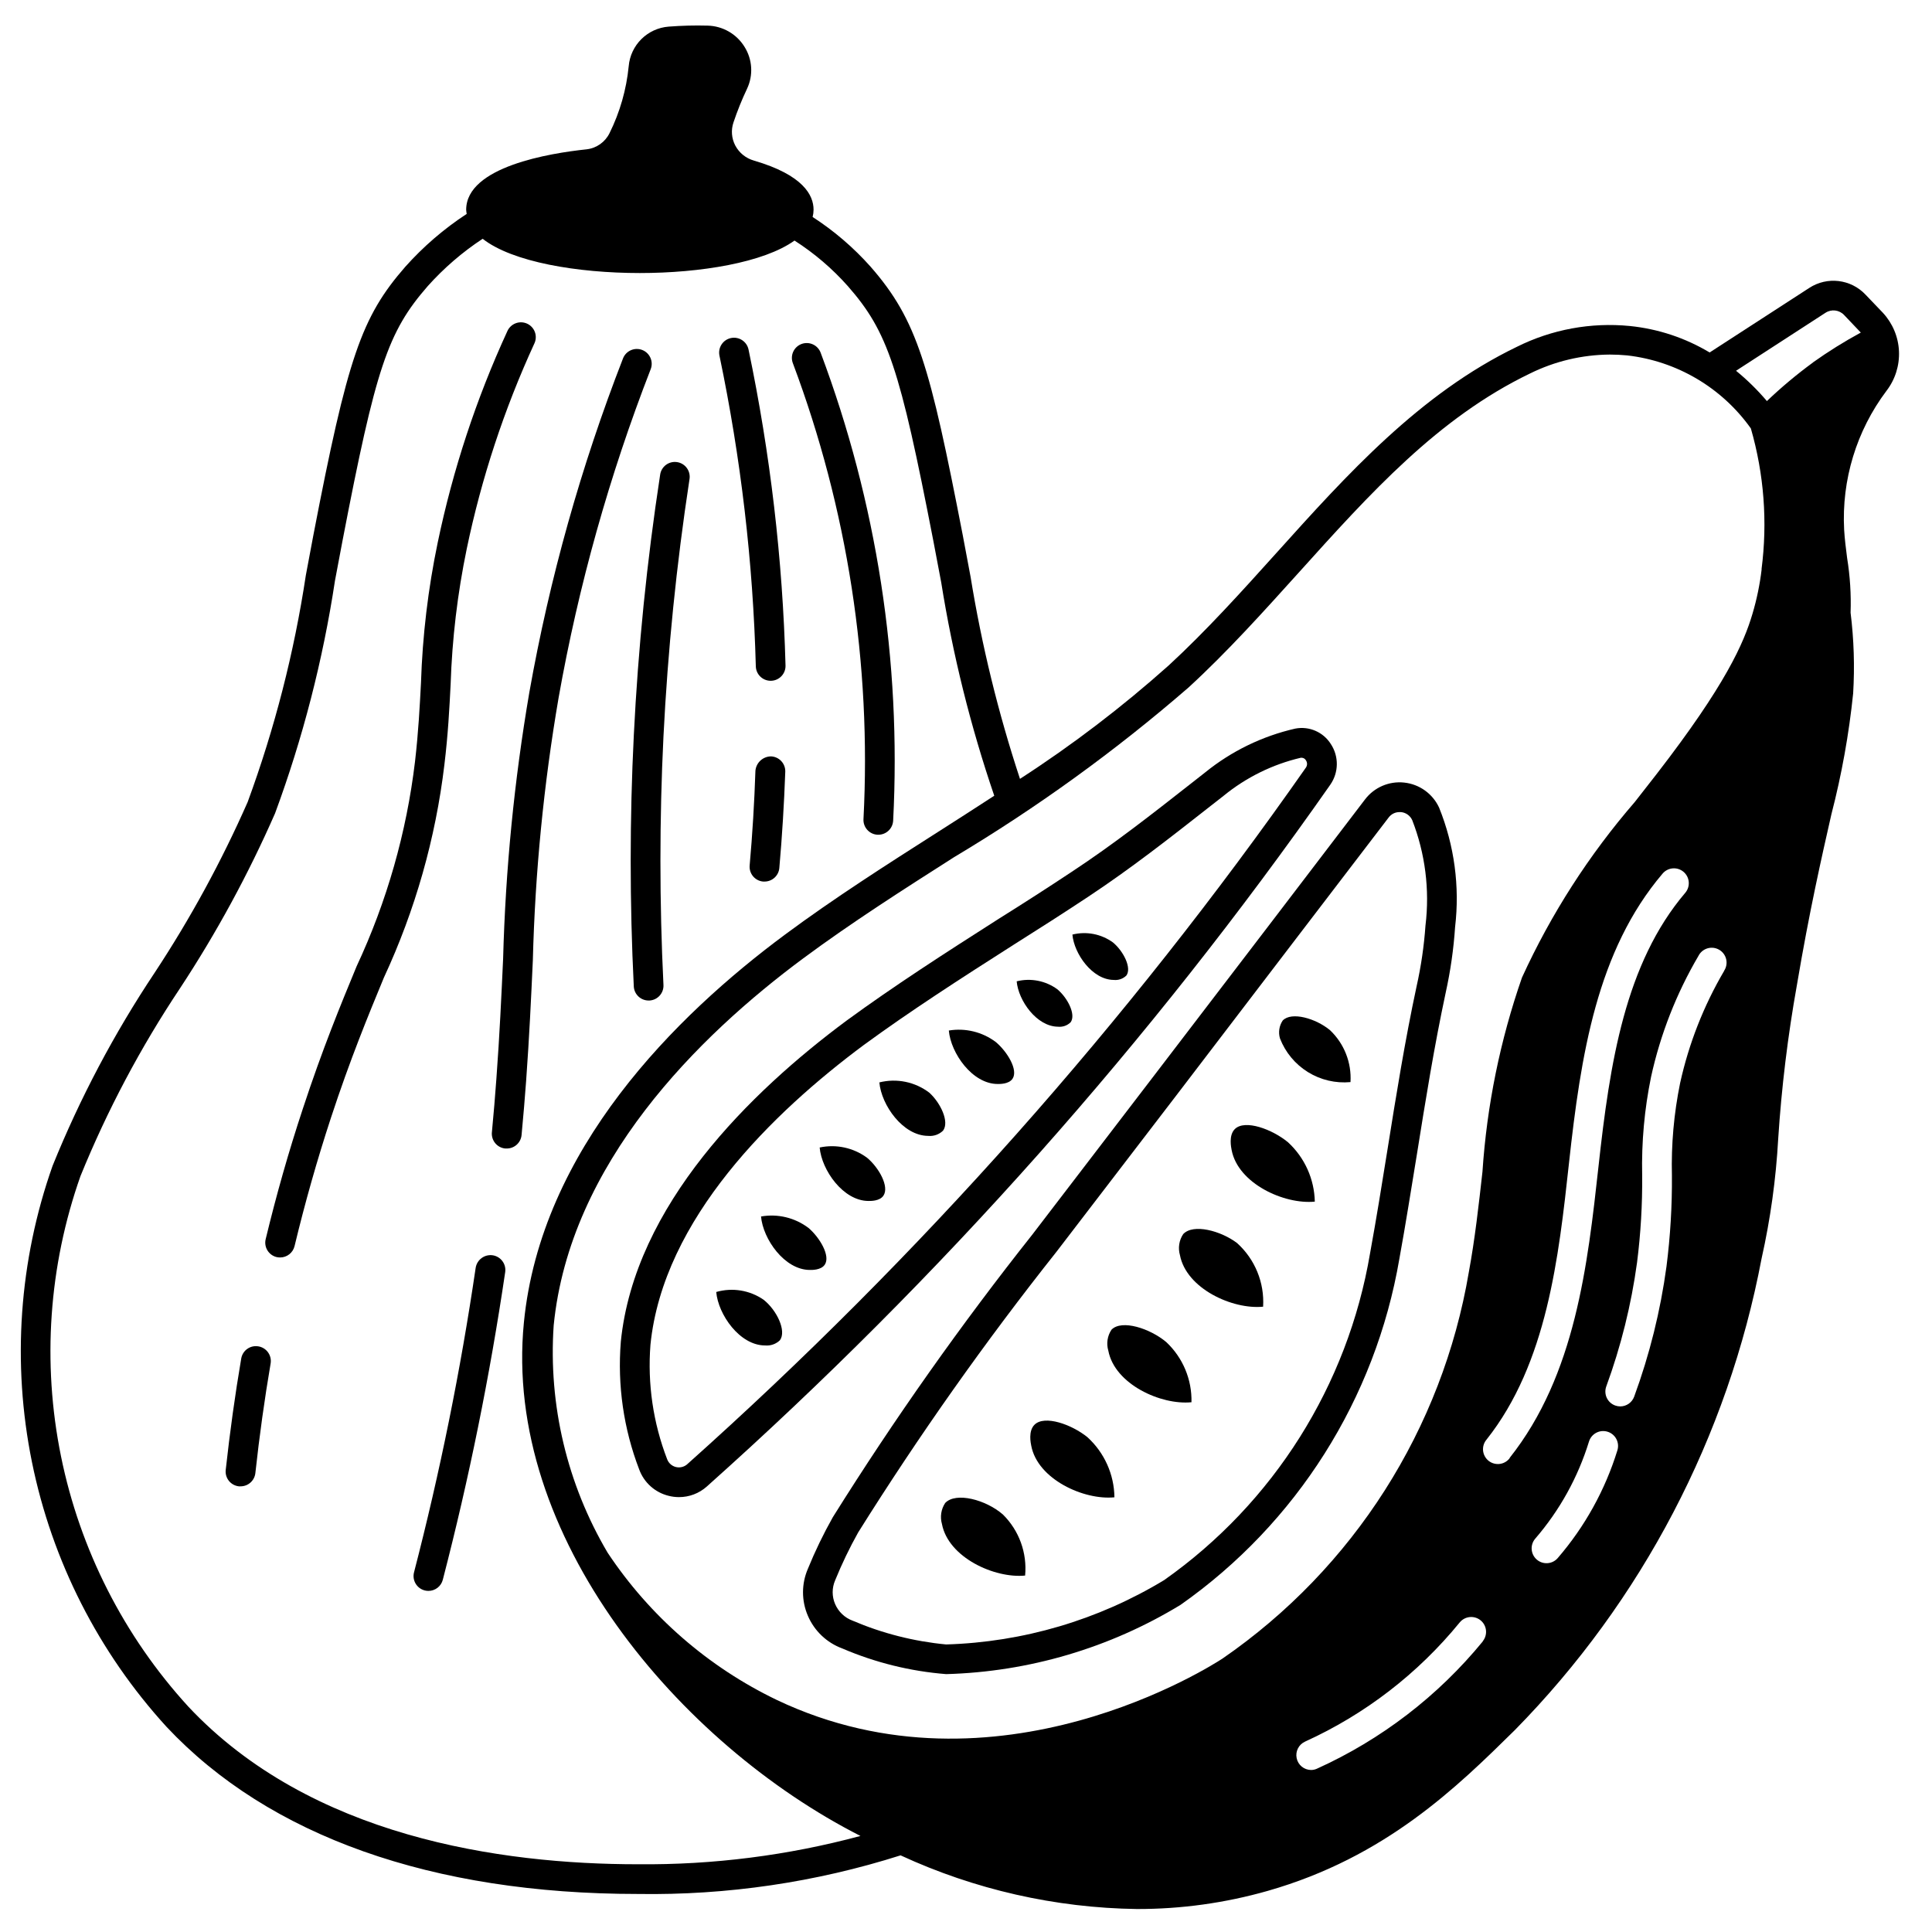
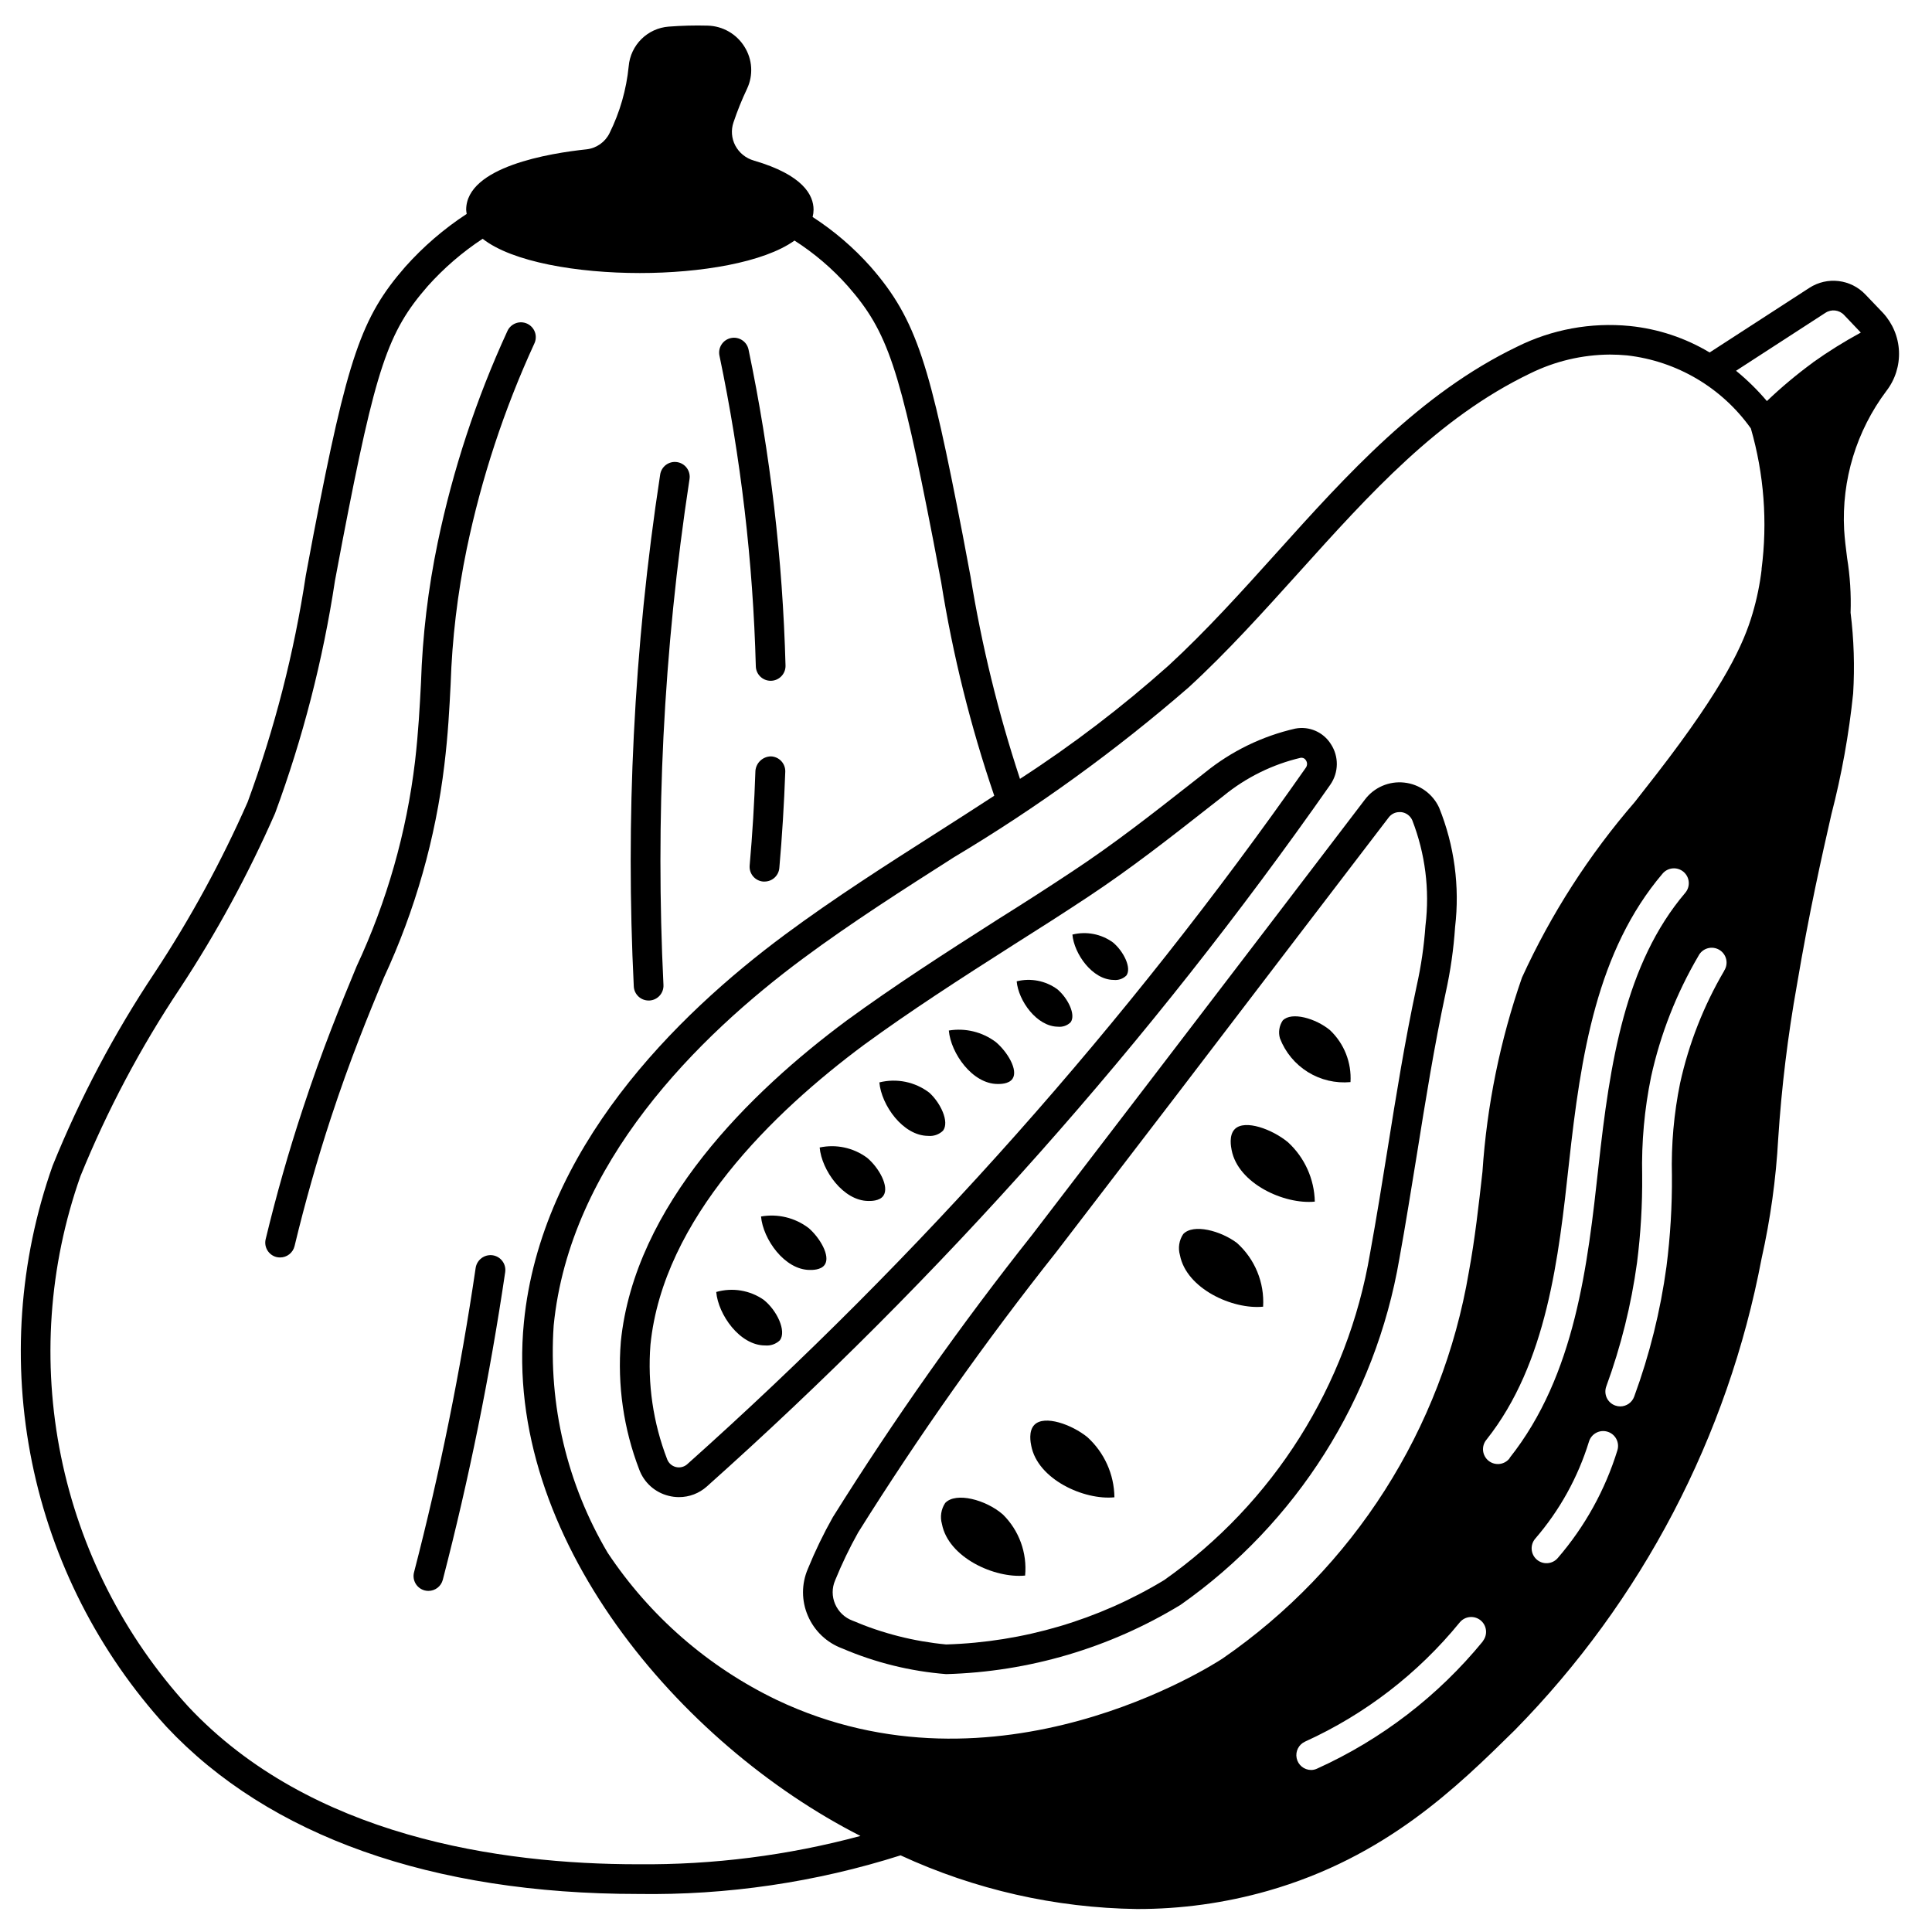
<svg xmlns="http://www.w3.org/2000/svg" fill="#000000" width="800px" height="800px" version="1.1" viewBox="144 144 512 512">
  <g>
    <path d="m394.49 542.3c-1.09 1.637-1.406 3.672-0.867 5.566 1.691 8.902 13.965 14.477 22.043 13.672 0.566-5.996-1.59-11.93-5.871-16.168-4.543-3.961-12.488-6.039-15.305-3.07z" />
    <path d="m432.17 524.86c-4.156-3.363-11.344-5.934-14.012-3.297-1.707 1.684-0.992 4.93-0.867 5.566 1.691 8.91 13.965 14.477 22.043 13.672-0.07-6.078-2.668-11.852-7.164-15.941z" />
-     <path d="m438.57 496.37c-1.102 1.633-1.418 3.676-0.855 5.566 1.691 8.91 13.957 14.477 22.043 13.672h-0.004c0.145-6.019-2.285-11.816-6.676-15.938-4.32-3.629-11.789-6.055-14.508-3.301z" />
    <path d="m471.82 473.41c-4.25-3.219-11.57-5.219-14.258-2.363-1.094 1.637-1.41 3.672-0.867 5.566 1.699 8.902 13.965 14.477 22.043 13.672 0.383-6.383-2.164-12.598-6.918-16.875z" />
    <path d="m485.32 446.7c-4.164-3.441-11.383-6.109-14.059-3.504-1.707 1.668-0.984 4.938-0.867 5.566 1.699 8.91 13.965 14.484 22.043 13.68v0.004c-0.125-6-2.695-11.691-7.117-15.746z" />
    <path d="m483.93 414.45c-0.93 1.387-1.199 3.117-0.73 4.723 1.426 3.703 4.027 6.84 7.402 8.934 3.371 2.094 7.34 3.027 11.293 2.66 0.312-5.164-1.672-10.199-5.426-13.758-3.746-3.117-10.215-5-12.539-2.559z" />
    <path d="m333.81 486.39c0.52 5.992 6.234 14.168 12.941 14.168h0.004c1.449 0.137 2.887-0.367 3.934-1.383 1.793-2.434-0.789-7.926-4.32-10.723-3.664-2.539-8.273-3.293-12.559-2.062z" />
    <path d="m345.68 466.38c0.52 5.992 6.234 14.168 12.949 14.168 0.48 0 2.938 0.086 3.938-1.387 1.574-2.297-1.301-7.18-4.305-9.746v0.004c-3.59-2.719-8.148-3.82-12.582-3.039z" />
    <path d="m361.22 448.1c0.52 5.992 6.242 14.168 12.949 14.168 0.488 0 2.914 0.086 3.938-1.387 1.637-2.363-1.156-7.438-4.367-10.102l-0.004 0.004c-3.602-2.637-8.152-3.613-12.516-2.684z" />
    <path d="m377.04 430.85c0.52 5.992 6.242 14.168 12.949 14.168v0.004c1.453 0.137 2.894-0.371 3.938-1.395 1.738-2.363-0.715-7.391-3.637-10.043-3.769-2.883-8.648-3.887-13.25-2.734z" />
    <path d="m395.45 417.1c0.512 6 6.234 14.168 12.941 14.168 0.48 0 2.953 0.078 3.938-1.387 1.574-2.305-1.387-7.188-4.457-9.754v0.004c-3.555-2.664-8.043-3.758-12.422-3.031z" />
    <path d="m413.43 404.06c0.441 5.086 5.289 12.004 10.973 12.027v0.004c1.23 0.121 2.449-0.312 3.328-1.184 1.465-2.016-0.789-6.465-3.559-8.77v0.004c-3.098-2.246-7.031-3.008-10.742-2.082z" />
    <path d="m428.2 391.67c0.441 5.086 5.281 12.004 10.973 12.02v0.004c1.23 0.125 2.453-0.305 3.332-1.176 1.465-2.016-0.789-6.465-3.566-8.77v0.004c-3.098-2.246-7.027-3.004-10.738-2.082z" />
    <path d="m516.12 351.39c-3.992-0.434-7.922 1.254-10.359 4.445l-24.625 32.273c-21.113 27.637-42.242 55.254-63.395 82.852l0.004 0.004c-19.059 24.031-36.766 49.105-53.035 75.105-2.492 4.422-4.703 8.992-6.617 13.691-1.715 3.965-1.715 8.465 0 12.43 1.715 4.016 5.008 7.148 9.105 8.66 8.75 3.758 18.059 6.059 27.551 6.809 21.949-0.609 43.359-6.938 62.113-18.359 30.77-21.625 51.641-54.629 57.984-91.699 1.699-9.312 3.148-18.57 4.668-27.812 2.234-13.973 4.551-28.426 7.613-42.73 1.266-5.723 2.098-11.539 2.488-17.387 1.27-10.738-0.188-21.621-4.238-31.648-1.703-3.684-5.219-6.207-9.258-6.633zm5.652 37.785c-0.375 5.453-1.164 10.871-2.359 16.207-3.109 14.492-5.441 29.055-7.691 43.129-1.473 9.18-2.953 18.383-4.644 27.641-5.926 34.98-25.566 66.152-54.57 86.594-17.461 10.57-37.367 16.445-57.773 17.051-8.535-0.809-16.895-2.93-24.781-6.301-2.086-0.77-3.766-2.367-4.644-4.414-0.859-1.996-0.859-4.258 0-6.25 1.777-4.371 3.82-8.625 6.125-12.738 16.125-25.738 33.664-50.562 52.539-74.359 21.176-27.574 42.309-55.195 63.395-82.859l24.645-32.238c0.68-0.902 1.746-1.434 2.875-1.422 0.133-0.012 0.262-0.012 0.395 0 1.305 0.125 2.441 0.949 2.977 2.148 3.438 8.844 4.648 18.402 3.516 27.828z" />
    <path d="m496.57 351.91c2.219-3.211 2.273-7.445 0.133-10.707-1.996-3.195-5.75-4.832-9.445-4.117-8.738 1.992-16.902 5.961-23.863 11.602l-3.519 2.762c-10.652 8.359-20.711 16.254-31.891 23.617-6.375 4.227-12.816 8.367-19.316 12.43-14.609 9.32-27.742 17.781-40.375 27.016-25.262 18.766-56.129 48.805-59.773 85.082h0.004c-0.93 11.508 0.738 23.074 4.879 33.852 1.277 3.469 4.191 6.074 7.777 6.957 0.898 0.23 1.82 0.348 2.746 0.348 2.727 0.008 5.356-0.992 7.387-2.809 62.078-55.426 117.54-117.85 165.26-186.03zm-170.48 180.16c-0.824 0.703-1.934 0.965-2.984 0.703-1.047-0.266-1.902-1.023-2.293-2.031-3.727-9.66-5.242-20.027-4.438-30.348 3.352-33.441 32.645-61.707 56.602-79.508 12.43-9.078 25.449-17.469 39.926-26.695 6.519-4.102 13.02-8.266 19.453-12.523 11.438-7.574 21.625-15.57 32.41-24.035l3.496-2.731h-0.004c5.965-4.875 12.965-8.328 20.465-10.09h0.254c0.465 0.02 0.883 0.277 1.109 0.684 0.395 0.578 0.395 1.336 0 1.914-47.355 67.676-102.39 129.64-164 184.66z" />
-     <path d="m212.47 500.8c-1.031-0.176-2.086 0.062-2.941 0.668-0.852 0.605-1.426 1.52-1.602 2.551-1.637 9.613-3.016 19.539-4.109 29.527-0.117 1.039 0.188 2.078 0.84 2.894 0.652 0.812 1.602 1.336 2.641 1.453h0.441-0.004c2.019 0.012 3.719-1.508 3.938-3.512 1.07-9.84 2.434-19.617 4.047-29.062v-0.004c0.168-1.027-0.082-2.082-0.691-2.93-0.609-0.848-1.531-1.418-2.559-1.586z" />
    <path d="m263.42 325.39c0.391-12.09 1.82-24.129 4.277-35.973 3.902-18.723 9.902-36.941 17.883-54.32 0.473-0.953 0.539-2.055 0.184-3.059-0.352-1-1.098-1.816-2.062-2.262-0.969-0.445-2.074-0.48-3.062-0.098-0.992 0.383-1.789 1.152-2.207 2.129-8.23 17.906-14.414 36.684-18.434 55.977-2.551 12.242-4.035 24.684-4.434 37.18-0.332 6.297-0.66 12.84-1.574 20.797v0.004c-2.238 18.812-7.465 37.148-15.484 54.316-4.234 10.234-9.027 21.844-14.266 37.785-3.785 11.453-6.988 22.742-9.84 34.551-0.492 2.106 0.805 4.215 2.906 4.723 0.301 0.066 0.609 0.098 0.922 0.102 1.816 0.004 3.402-1.238 3.832-3.008 2.793-11.602 5.945-22.711 9.629-33.961 5.141-15.656 9.879-27.109 14.059-37.227v0.004c8.281-17.832 13.688-36.859 16.02-56.383 0.984-8.168 1.324-14.828 1.652-21.277z" />
    <path d="m274.53 476.66c-2.148-0.289-4.133 1.191-4.473 3.328-3.992 27.172-9.445 54.113-16.336 80.699-0.543 2.102 0.723 4.25 2.828 4.793 0.32 0.082 0.652 0.125 0.984 0.125 1.797 0.004 3.367-1.211 3.816-2.953 6.965-26.859 12.48-54.07 16.531-81.52 0.152-1.039-0.113-2.098-0.746-2.934-0.629-0.84-1.566-1.395-2.606-1.539z" />
-     <path d="m285.21 398.46c0.598-23.324 2.879-46.574 6.828-69.566 5.277-29.742 13.453-58.898 24.402-87.051 0.789-2.023-0.215-4.305-2.238-5.094-2.027-0.789-4.309 0.211-5.098 2.238-11.141 28.629-19.457 58.281-24.828 88.527-3.996 23.336-6.316 46.926-6.945 70.59-0.457 9.871-0.922 20.168-1.785 31.797-0.324 4.449-0.707 9.164-1.188 14.168h-0.004c-0.098 1.039 0.219 2.078 0.883 2.883 0.664 0.805 1.621 1.316 2.66 1.414h0.387c2.039 0.012 3.746-1.535 3.938-3.566 0.48-5.023 0.867-9.801 1.203-14.297 0.852-11.727 1.332-22.102 1.785-32.043z" />
    <path d="m348.26 344.45c-2.125 0.055-3.875 1.691-4.066 3.809-0.277 8.344-0.789 16.801-1.527 25.098-0.191 2.164 1.406 4.074 3.574 4.266h0.355-0.004c2.047 0.008 3.758-1.551 3.938-3.59 0.746-8.438 1.266-17.027 1.574-25.527 0.031-1.047-0.355-2.066-1.078-2.828-0.719-0.758-1.715-1.203-2.766-1.227z" />
    <path d="m344.3 320.59c0.059 2.129 1.805 3.828 3.934 3.824h0.113c2.168-0.059 3.883-1.867 3.824-4.039-0.754-28.148-4.035-56.176-9.801-83.742-0.445-2.125-2.531-3.492-4.66-3.047-2.129 0.449-3.492 2.535-3.047 4.664 5.672 27.102 8.898 54.66 9.637 82.34z" />
-     <path d="m372.83 361.08c-0.113 2.168 1.551 4.016 3.715 4.133h0.215c2.094 0.004 3.824-1.637 3.934-3.731 2.184-42.195-4.348-84.387-19.191-123.95-0.352-0.996-1.094-1.809-2.055-2.254-0.961-0.445-2.059-0.488-3.047-0.113-0.992 0.375-1.789 1.133-2.215 2.102-0.422 0.973-0.438 2.07-0.043 3.055 14.453 38.539 20.816 79.648 18.688 120.75z" />
    <path d="m311.96 405.41c0.105 2.098 1.836 3.742 3.938 3.738h0.195c2.168-0.109 3.836-1.949 3.731-4.117-1.07-21.844-1.07-43.996 0-65.848 1.141-22.812 3.438-45.547 6.891-68.125 0.188-1.047-0.051-2.125-0.668-2.988-0.617-0.867-1.555-1.445-2.606-1.605-1.051-0.164-2.121 0.105-2.973 0.746-0.848 0.641-1.398 1.598-1.531 2.652-3.5 22.848-5.824 45.855-6.969 68.941-1.102 22.09-1.102 44.508-0.008 66.605z" />
    <path d="m638.39 222.09c-3.883-4.129-10.168-4.883-14.918-1.785l-26.402 17.105c-6.449-3.867-13.676-6.262-21.16-7.016-10.289-1.012-20.66 0.898-29.914 5.512-25.727 12.406-45.074 33.891-63.762 54.664-9.125 10.133-18.57 20.617-28.582 29.836h-0.004c-12.32 10.996-25.473 21.027-39.344 30-5.766-17.473-10.141-35.371-13.09-53.531l-2.07-11.02c-8.738-45.043-12.035-57.008-24.441-71.188-4.504-5.059-9.664-9.484-15.352-13.164 0.164-0.633 0.246-1.285 0.25-1.941 0-3.824-2.738-9.195-15.809-13.004l0.004-0.004c-2.125-0.598-3.914-2.043-4.945-3.996-0.988-1.891-1.16-4.102-0.473-6.117 1.02-3.047 2.223-6.027 3.598-8.926 1.688-3.582 1.43-7.777-0.684-11.125-2.102-3.402-5.785-5.508-9.785-5.598-3.449-0.094-6.863 0-10.297 0.262-5.633 0.43-10.125 4.883-10.602 10.516-0.609 6.164-2.328 12.168-5.078 17.719-1.164 2.375-3.461 3.988-6.086 4.285-9.598 1.008-31.906 4.574-31.906 16.027 0.023 0.363 0.07 0.727 0.141 1.086-6.019 3.938-11.492 8.652-16.285 14.02-11.629 13.336-15.273 23.984-24.363 71.188l-1.984 10.57c-3.098 20.5-8.266 40.637-15.422 60.098-6.93 15.727-15.164 30.844-24.625 45.191-10.738 16.105-19.809 33.262-27.07 51.207-8.891 25.191-10.781 52.32-5.465 78.5 5.316 26.18 17.641 50.422 35.652 70.148 27.176 28.992 70.383 44.312 124.97 44.312 23.594 0.367 47.09-3.086 69.574-10.234 19.652 9.078 40.992 13.922 62.637 14.223 11.715 0.023 23.371-1.594 34.637-4.801 31.324-8.934 50.27-27.605 65.504-42.609 33.691-34.277 56.453-77.781 65.402-125 2.336-10.422 3.809-21.016 4.398-31.68 0.887-13.676 2.543-27.293 4.961-40.785 3.289-19.492 6.535-33.777 9.141-45.258v0.004c2.723-10.512 4.648-21.215 5.762-32.016 0.43-7.137 0.203-14.297-0.68-21.391 0.168-4.852-0.141-9.707-0.918-14.5-0.324-2.527-0.645-5.047-0.789-7.496v0.004c-0.699-13.199 3.266-26.219 11.203-36.785 2.32-3.008 3.5-6.738 3.328-10.535-0.172-3.793-1.688-7.402-4.273-10.184zm-325.3 415.96c-36.512 0-86.82-7.258-119.22-41.816h0.004c-17.035-18.648-28.688-41.578-33.715-66.332-5.027-24.754-3.242-50.41 5.168-74.23 7.094-17.434 15.934-34.109 26.379-49.766 9.688-14.723 18.113-30.234 25.191-46.375 7.367-19.949 12.684-40.602 15.871-61.629l1.984-10.516c8.84-45.934 11.996-55.395 22.562-67.512h-0.004c4.301-4.812 9.207-9.047 14.598-12.594 7.871 6.188 25.191 9.078 41.645 9.078 16.004 0 32.836-2.754 40.996-8.605v-0.004c5.258 3.363 10.027 7.438 14.168 12.109 10.547 12.059 13.723 21.531 22.633 67.504l2.078 10.965c3.066 19.215 7.773 38.137 14.059 56.551-5.016 3.273-10.043 6.488-15.027 9.668-13.43 8.566-27.324 17.422-40.352 27.078-29.125 21.586-64.77 56.945-69.273 102.86-5.598 56.68 41.289 111.72 89.191 136.06l-0.004 0.004c-19.211 5.164-39.035 7.688-58.93 7.5zm223.88-59.078c-11.859 14.484-26.902 26.035-43.957 33.746-0.496 0.23-1.031 0.348-1.574 0.348-1.852-0.02-3.438-1.32-3.812-3.129-0.379-1.809 0.551-3.637 2.238-4.398 15.902-7.227 29.918-18.031 40.965-31.566 1.375-1.684 3.856-1.938 5.543-0.566 1.684 1.375 1.938 3.856 0.566 5.543zm7.148-48.586c-0.637 0.859-1.59 1.426-2.648 1.566s-2.133-0.152-2.969-0.816c-0.836-0.664-1.367-1.641-1.473-2.703-0.102-1.062 0.23-2.121 0.926-2.934 16.043-20.23 19.121-48.359 21.836-73.211 3.148-28.797 7.422-56.332 24.82-76.785 1.41-1.656 3.894-1.855 5.551-0.449 1.656 1.41 1.855 3.894 0.449 5.551-15.949 18.75-19.98 45.02-22.996 72.547-2.863 25.902-6.078 55.23-23.562 77.234zm28.512-2.047c-3.242 10.512-8.629 20.238-15.816 28.566-1.422 1.645-3.91 1.824-5.555 0.398-1.641-1.422-1.82-3.91-0.395-5.555 6.473-7.496 11.316-16.25 14.23-25.715 0.637-2.082 2.84-3.254 4.922-2.613 2.078 0.637 3.25 2.836 2.613 4.918zm28.285-127.04c-5.426 9.238-9.363 19.273-11.668 29.734-1.645 8.055-2.375 16.273-2.172 24.496 0.062 8.062-0.422 16.117-1.441 24.113-1.598 11.77-4.469 23.328-8.559 34.48-0.566 1.555-2.043 2.59-3.699 2.59-0.457-0.004-0.906-0.082-1.336-0.238-0.984-0.355-1.785-1.086-2.231-2.031-0.441-0.949-0.488-2.031-0.133-3.016 3.891-10.617 6.625-21.629 8.156-32.832 0.977-7.672 1.43-15.398 1.359-23.129-0.195-8.766 0.598-17.523 2.363-26.113 2.473-11.266 6.707-22.074 12.547-32.023 0.488-0.969 1.352-1.691 2.391-2.004 1.039-0.309 2.16-0.18 3.102 0.367 0.938 0.543 1.609 1.449 1.859 2.504 0.246 1.055 0.051 2.164-0.547 3.07zm9.941-106.44c-0.473 4-1.285 7.949-2.434 11.809-2.281 7.723-7.086 18.805-25.434 42.508l-5.738 7.344c-12.133 14.02-22.207 29.691-29.914 46.551-5.781 16.602-9.305 33.906-10.469 51.449-0.984 8.785-2 17.879-3.613 26.598v0.004c-7.031 41.551-30.574 78.492-65.27 102.41-2.418 1.574-59.789 38.707-118.13 10.973h0.004c-18.18-8.738-33.664-22.215-44.824-39.012-10.746-18.168-15.734-39.164-14.305-60.223 4.25-43.043 38.32-76.68 66.164-97.312 12.801-9.492 26.574-18.27 39.895-26.766 22.012-13.148 42.82-28.211 62.191-45.004 10.289-9.445 19.859-20.098 29.125-30.363 19.043-21.145 37-41.102 61.348-52.836 6.59-3.258 13.832-4.977 21.184-5.023 1.512 0 3.039 0.078 4.559 0.219 13.188 1.504 25.113 8.539 32.801 19.359 3.492 12.113 4.453 24.812 2.828 37.312zm13.617-54.805c-4.293 3.141-8.379 6.559-12.227 10.234-2.473-2.922-5.211-5.609-8.176-8.031l23.719-15.375v0.004c1.566-1.02 3.641-0.766 4.918 0.598l4.426 4.652c-4.387 2.379-8.625 5.023-12.691 7.918z" />
  </g>
</svg>